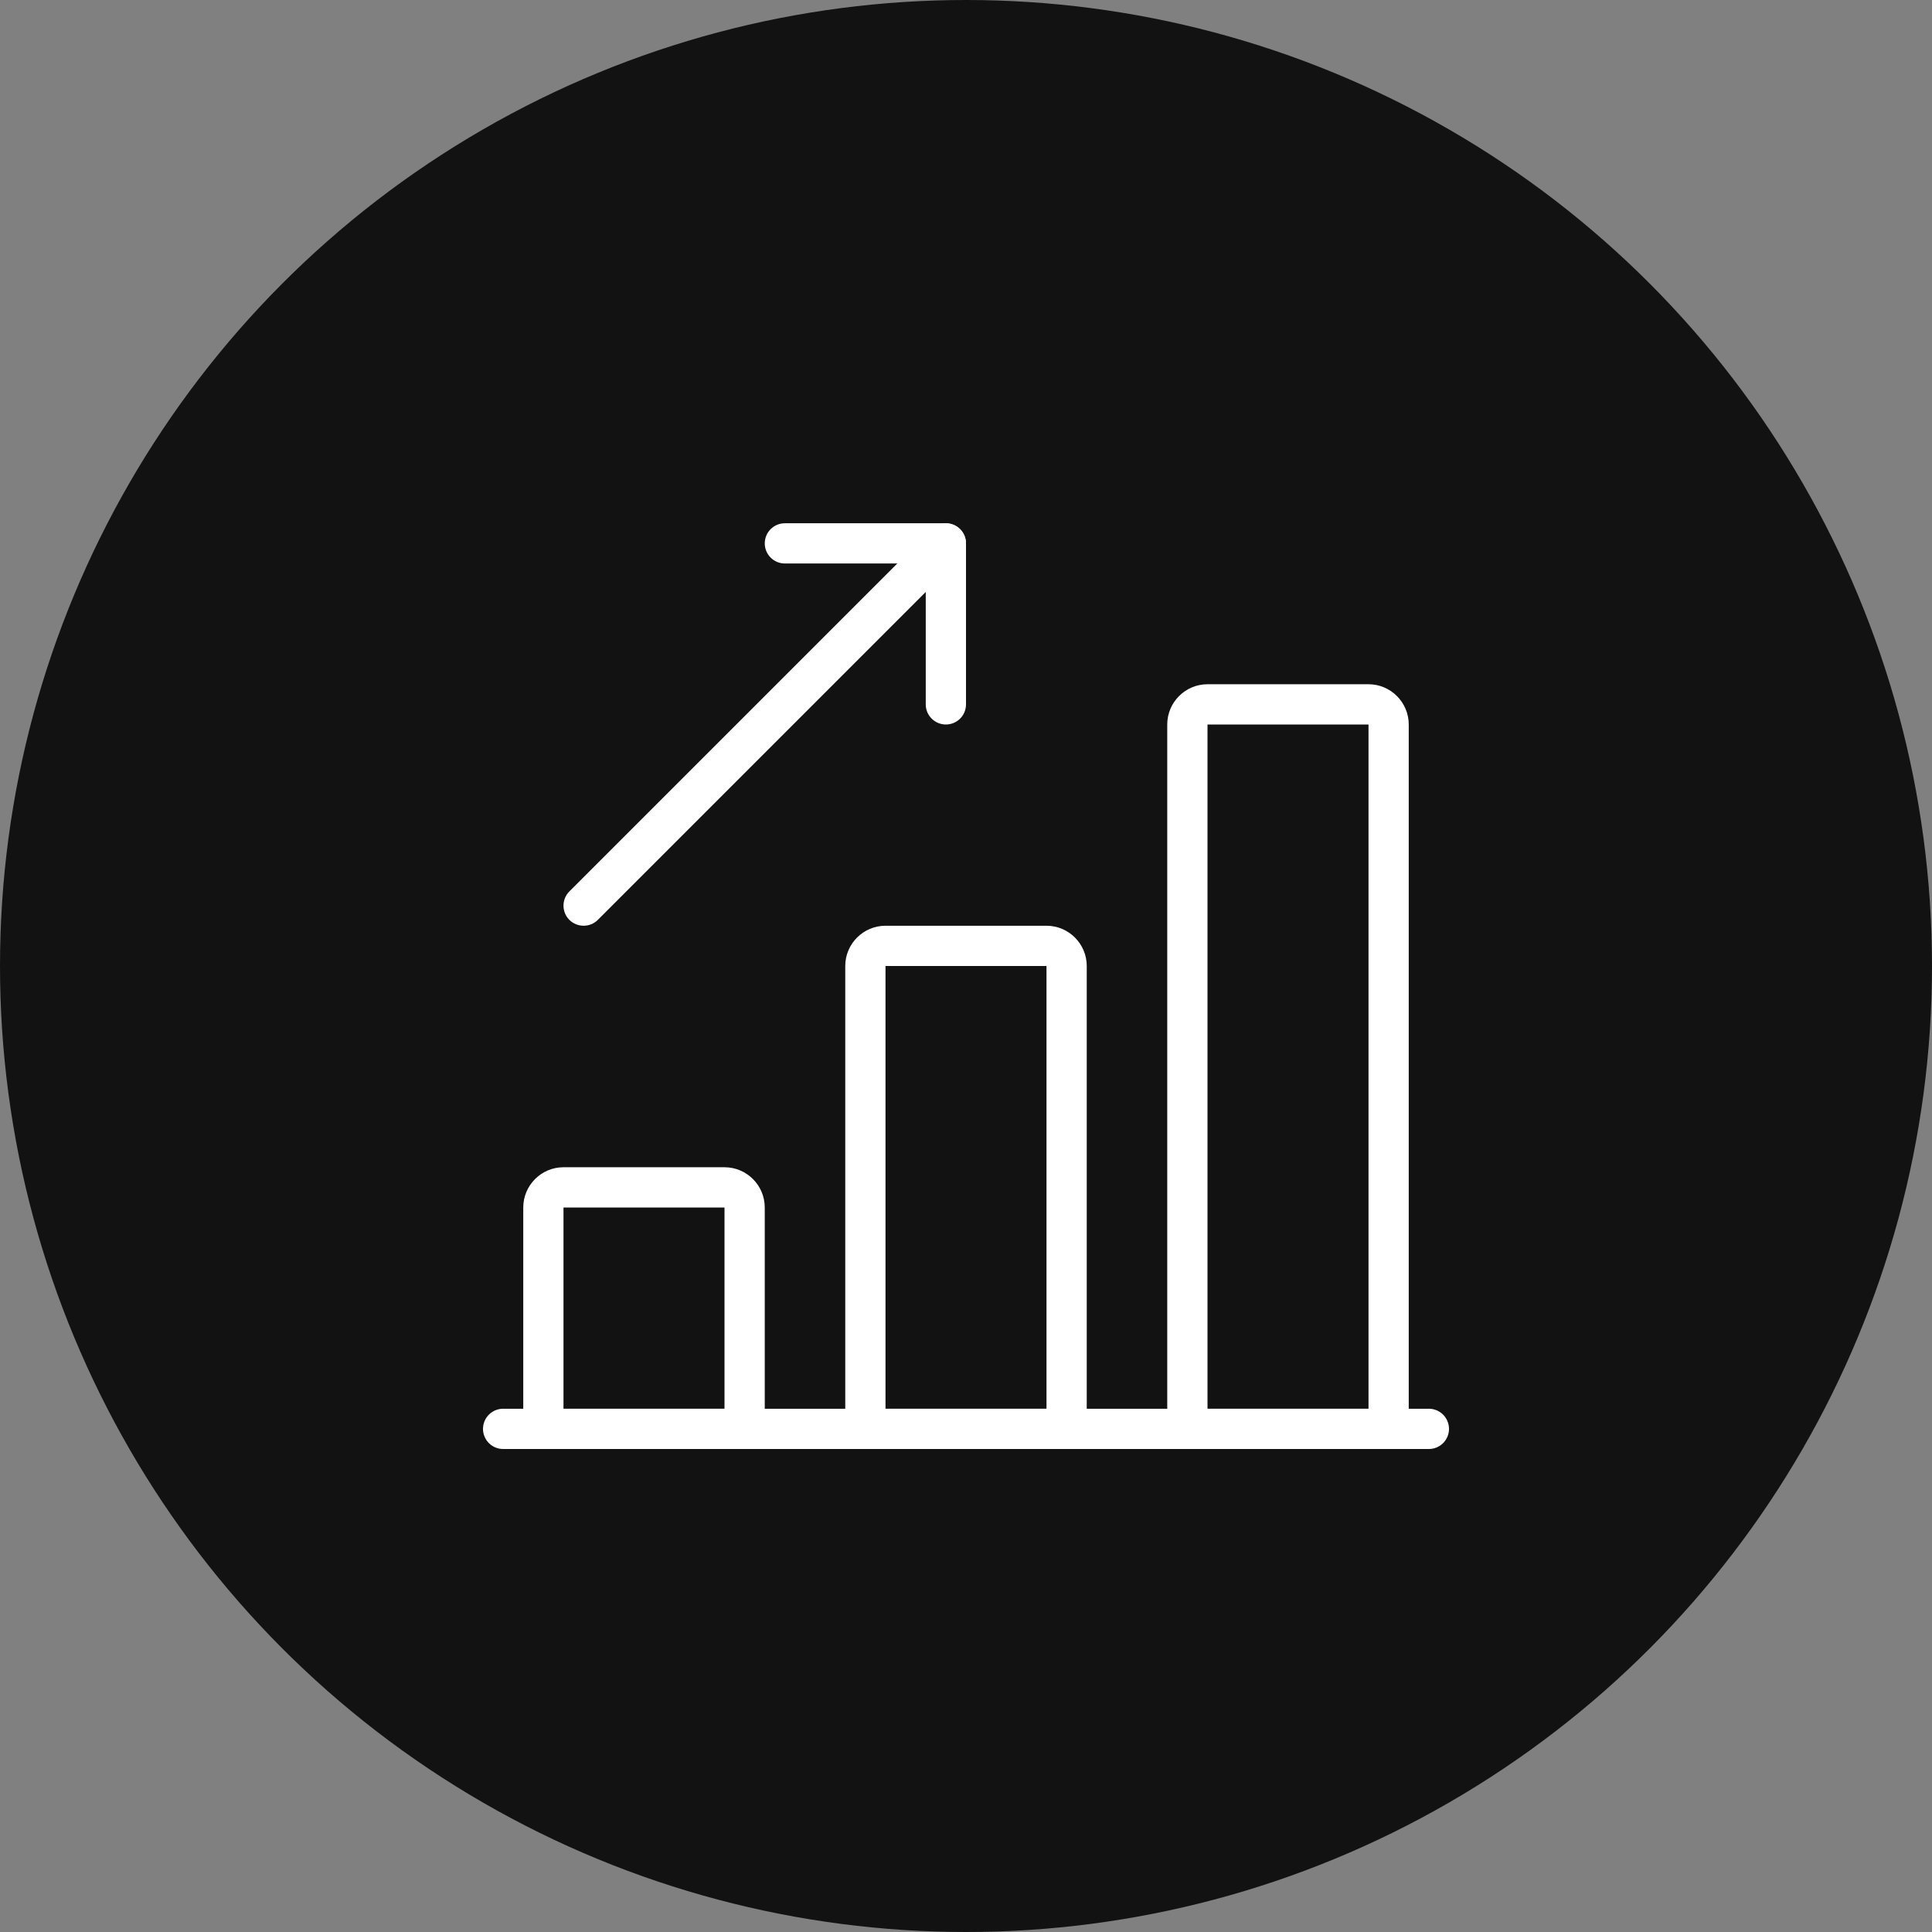
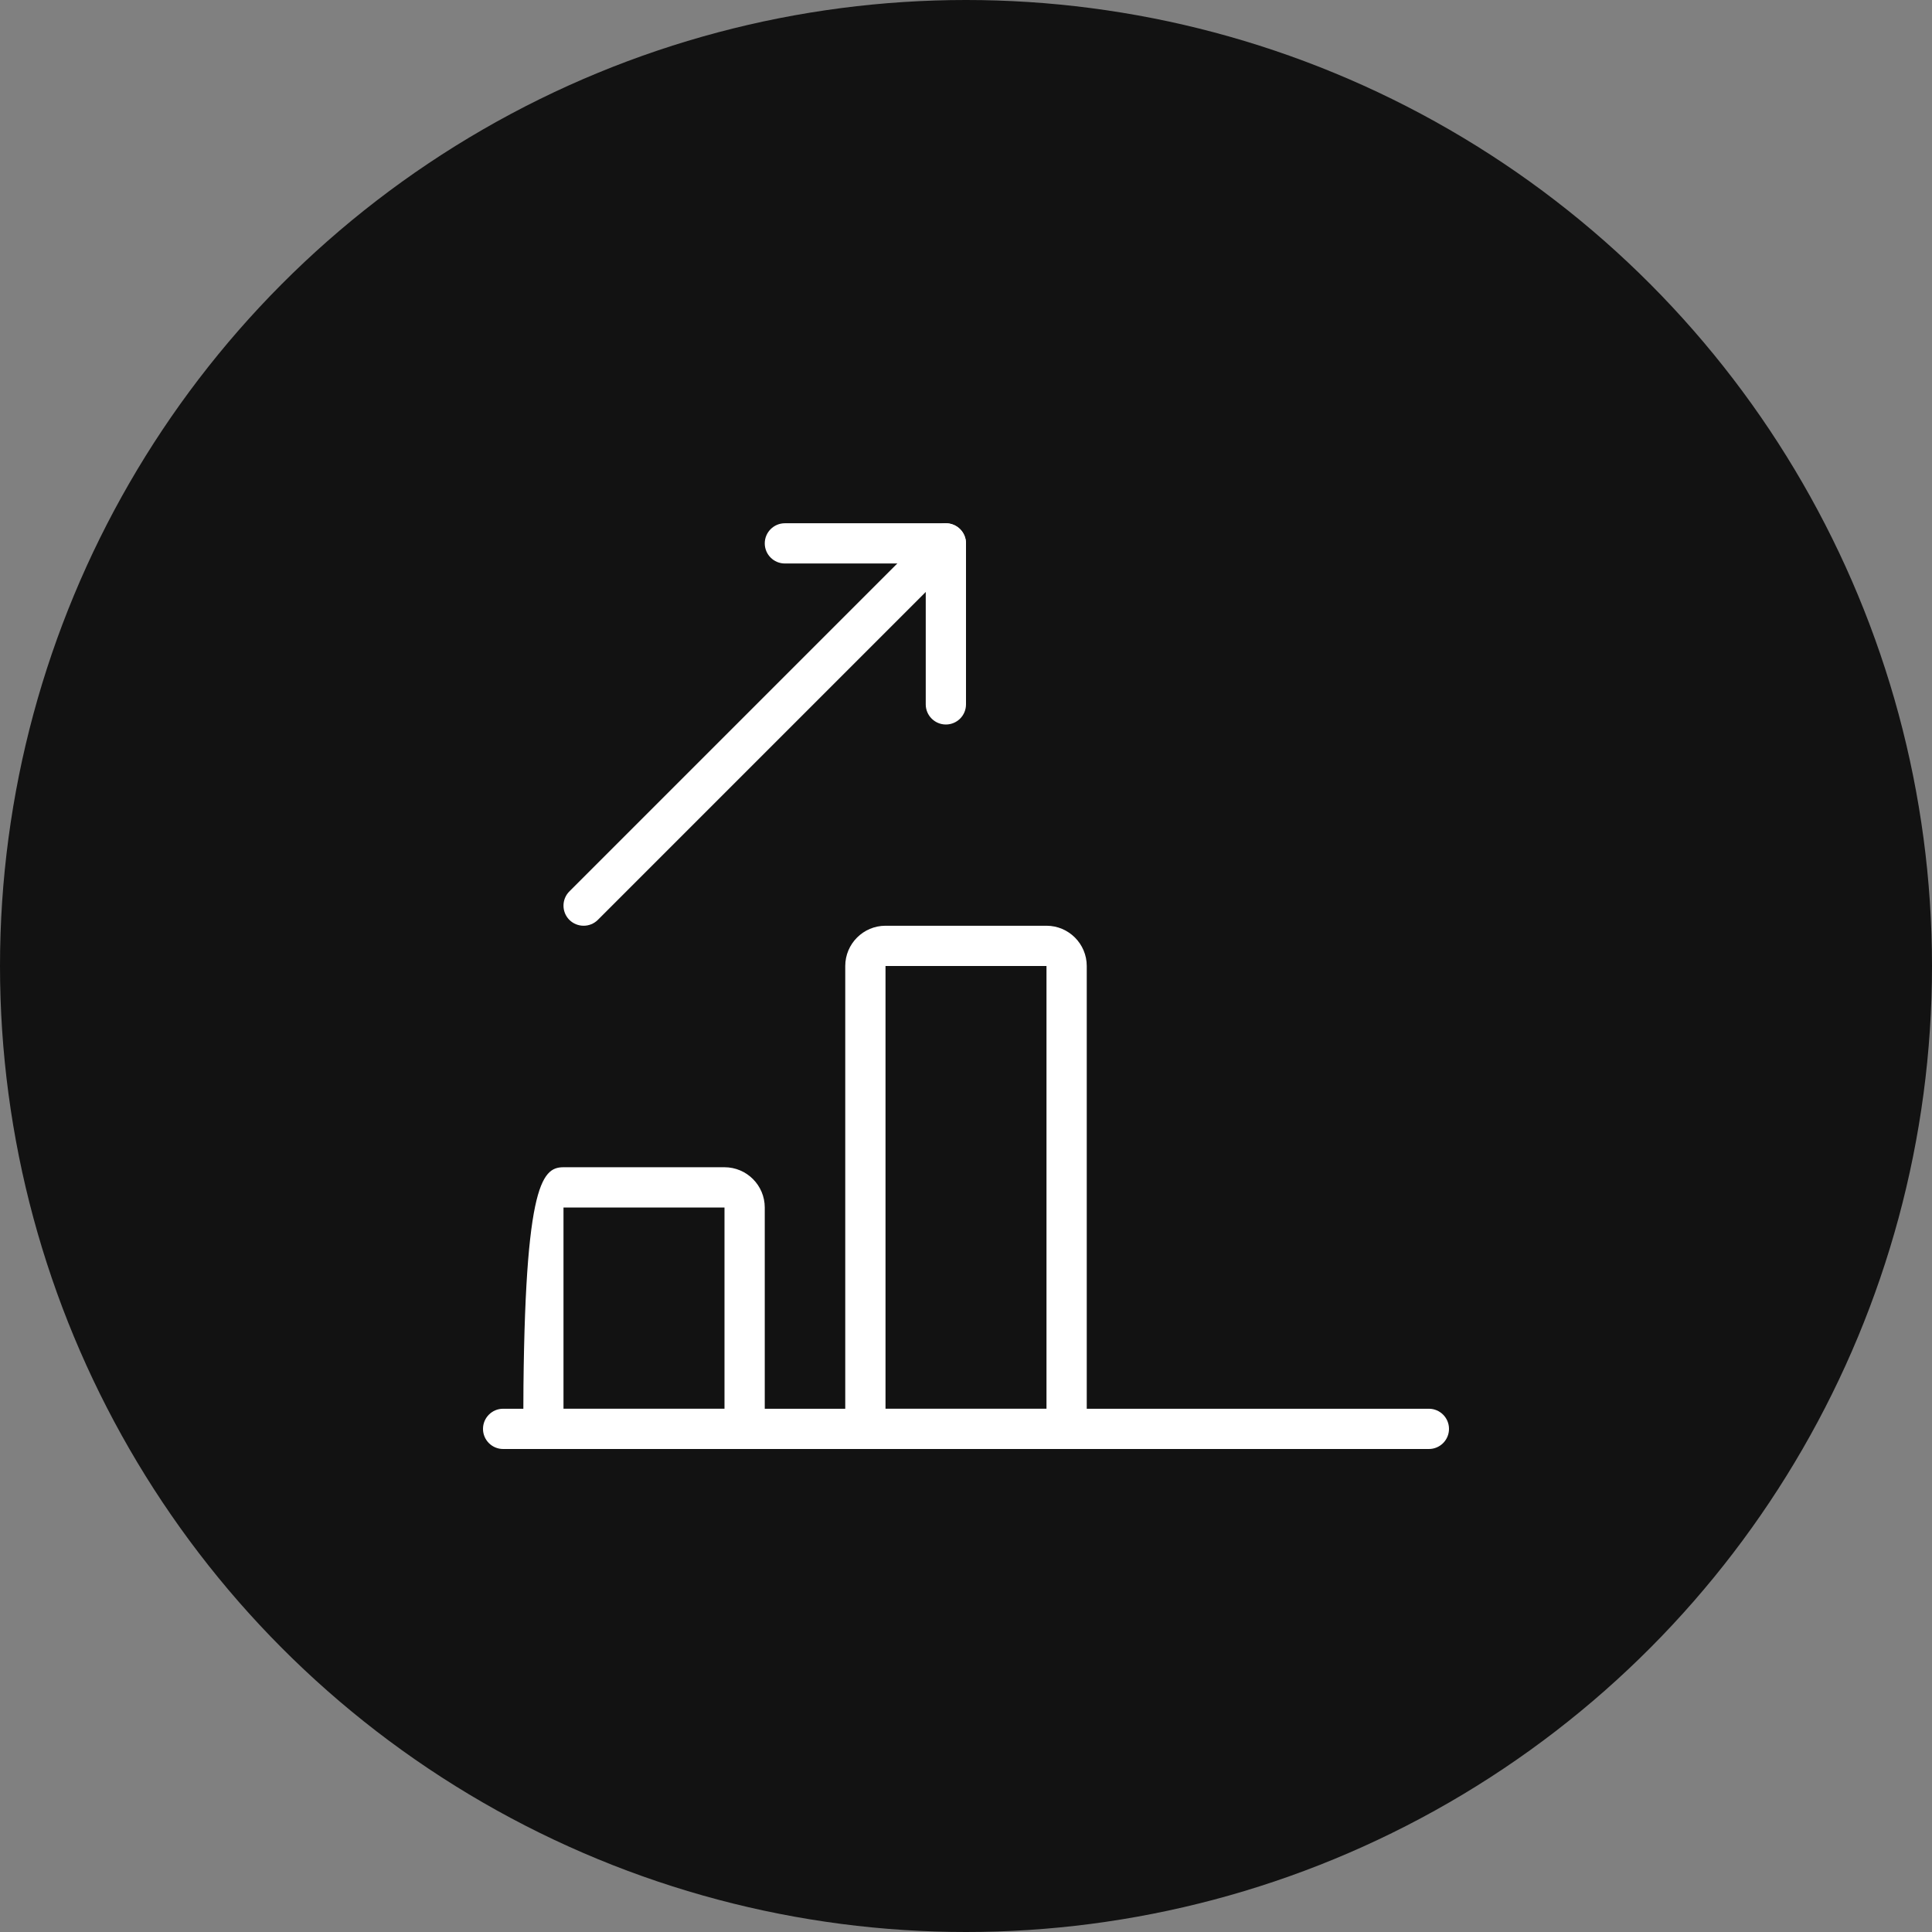
<svg xmlns="http://www.w3.org/2000/svg" width="68" height="68" viewBox="0 0 68 68" fill="none">
  <rect x="0" y="0" width="68" height="68" fill="#808080" stroke="none" />
  <circle cx="34" cy="34" r="34" fill="#121212" />
  <g clip-path="url(#clip0_16806_1516)">
    <path d="M50.292 51H17.708C17.317 51 17 50.683 17 50.292C17 49.901 17.317 49.583 17.708 49.583H50.292C50.683 49.583 51 49.901 51 50.292C51 50.683 50.683 51 50.292 51Z" fill="white" />
-     <path d="M26.208 51H19.125C18.734 51 18.417 50.683 18.417 50.292V42.5C18.417 41.719 19.053 41.083 19.833 41.083H25.5C26.281 41.083 26.917 41.719 26.917 42.5V50.292C26.917 50.683 26.599 51 26.208 51ZM19.833 49.583H25.5V42.5H19.833V49.583Z" fill="white" />
+     <path d="M26.208 51H19.125C18.734 51 18.417 50.683 18.417 50.292C18.417 41.719 19.053 41.083 19.833 41.083H25.5C26.281 41.083 26.917 41.719 26.917 42.5V50.292C26.917 50.683 26.599 51 26.208 51ZM19.833 49.583H25.5V42.5H19.833V49.583Z" fill="white" />
    <path d="M37.542 51H30.458C30.067 51 29.75 50.683 29.75 50.292V34C29.75 33.219 30.386 32.583 31.167 32.583H36.833C37.614 32.583 38.25 33.219 38.25 34V50.292C38.25 50.683 37.933 51 37.542 51ZM31.167 49.583H36.833V34H31.167V49.583Z" fill="white" />
-     <path d="M48.875 51H41.792C41.401 51 41.083 50.683 41.083 50.292V25.5C41.083 24.72 41.719 24.083 42.5 24.083H48.167C48.947 24.083 49.583 24.72 49.583 25.5V50.292C49.583 50.683 49.266 51 48.875 51ZM42.5 49.583H48.167V25.5H42.5V49.583Z" fill="white" />
    <path d="M20.542 32.583C20.36 32.583 20.179 32.514 20.04 32.377C19.764 32.1 19.764 31.651 20.04 31.375L32.79 18.625C33.066 18.349 33.516 18.349 33.792 18.625C34.068 18.901 34.068 19.35 33.792 19.627L21.042 32.377C20.904 32.514 20.723 32.583 20.542 32.583Z" fill="white" />
    <path d="M33.292 25.5C32.901 25.5 32.583 25.183 32.583 24.792V19.833H27.625C27.234 19.833 26.917 19.516 26.917 19.125C26.917 18.734 27.234 18.417 27.625 18.417H33.292C33.683 18.417 34 18.734 34 19.125V24.792C34 25.183 33.683 25.5 33.292 25.5Z" fill="white" />
  </g>
  <defs>
    <clipPath id="clip0_16806_1516">
      <rect width="34" height="34" fill="white" transform="translate(17 17)" />
    </clipPath>
  </defs>
</svg>